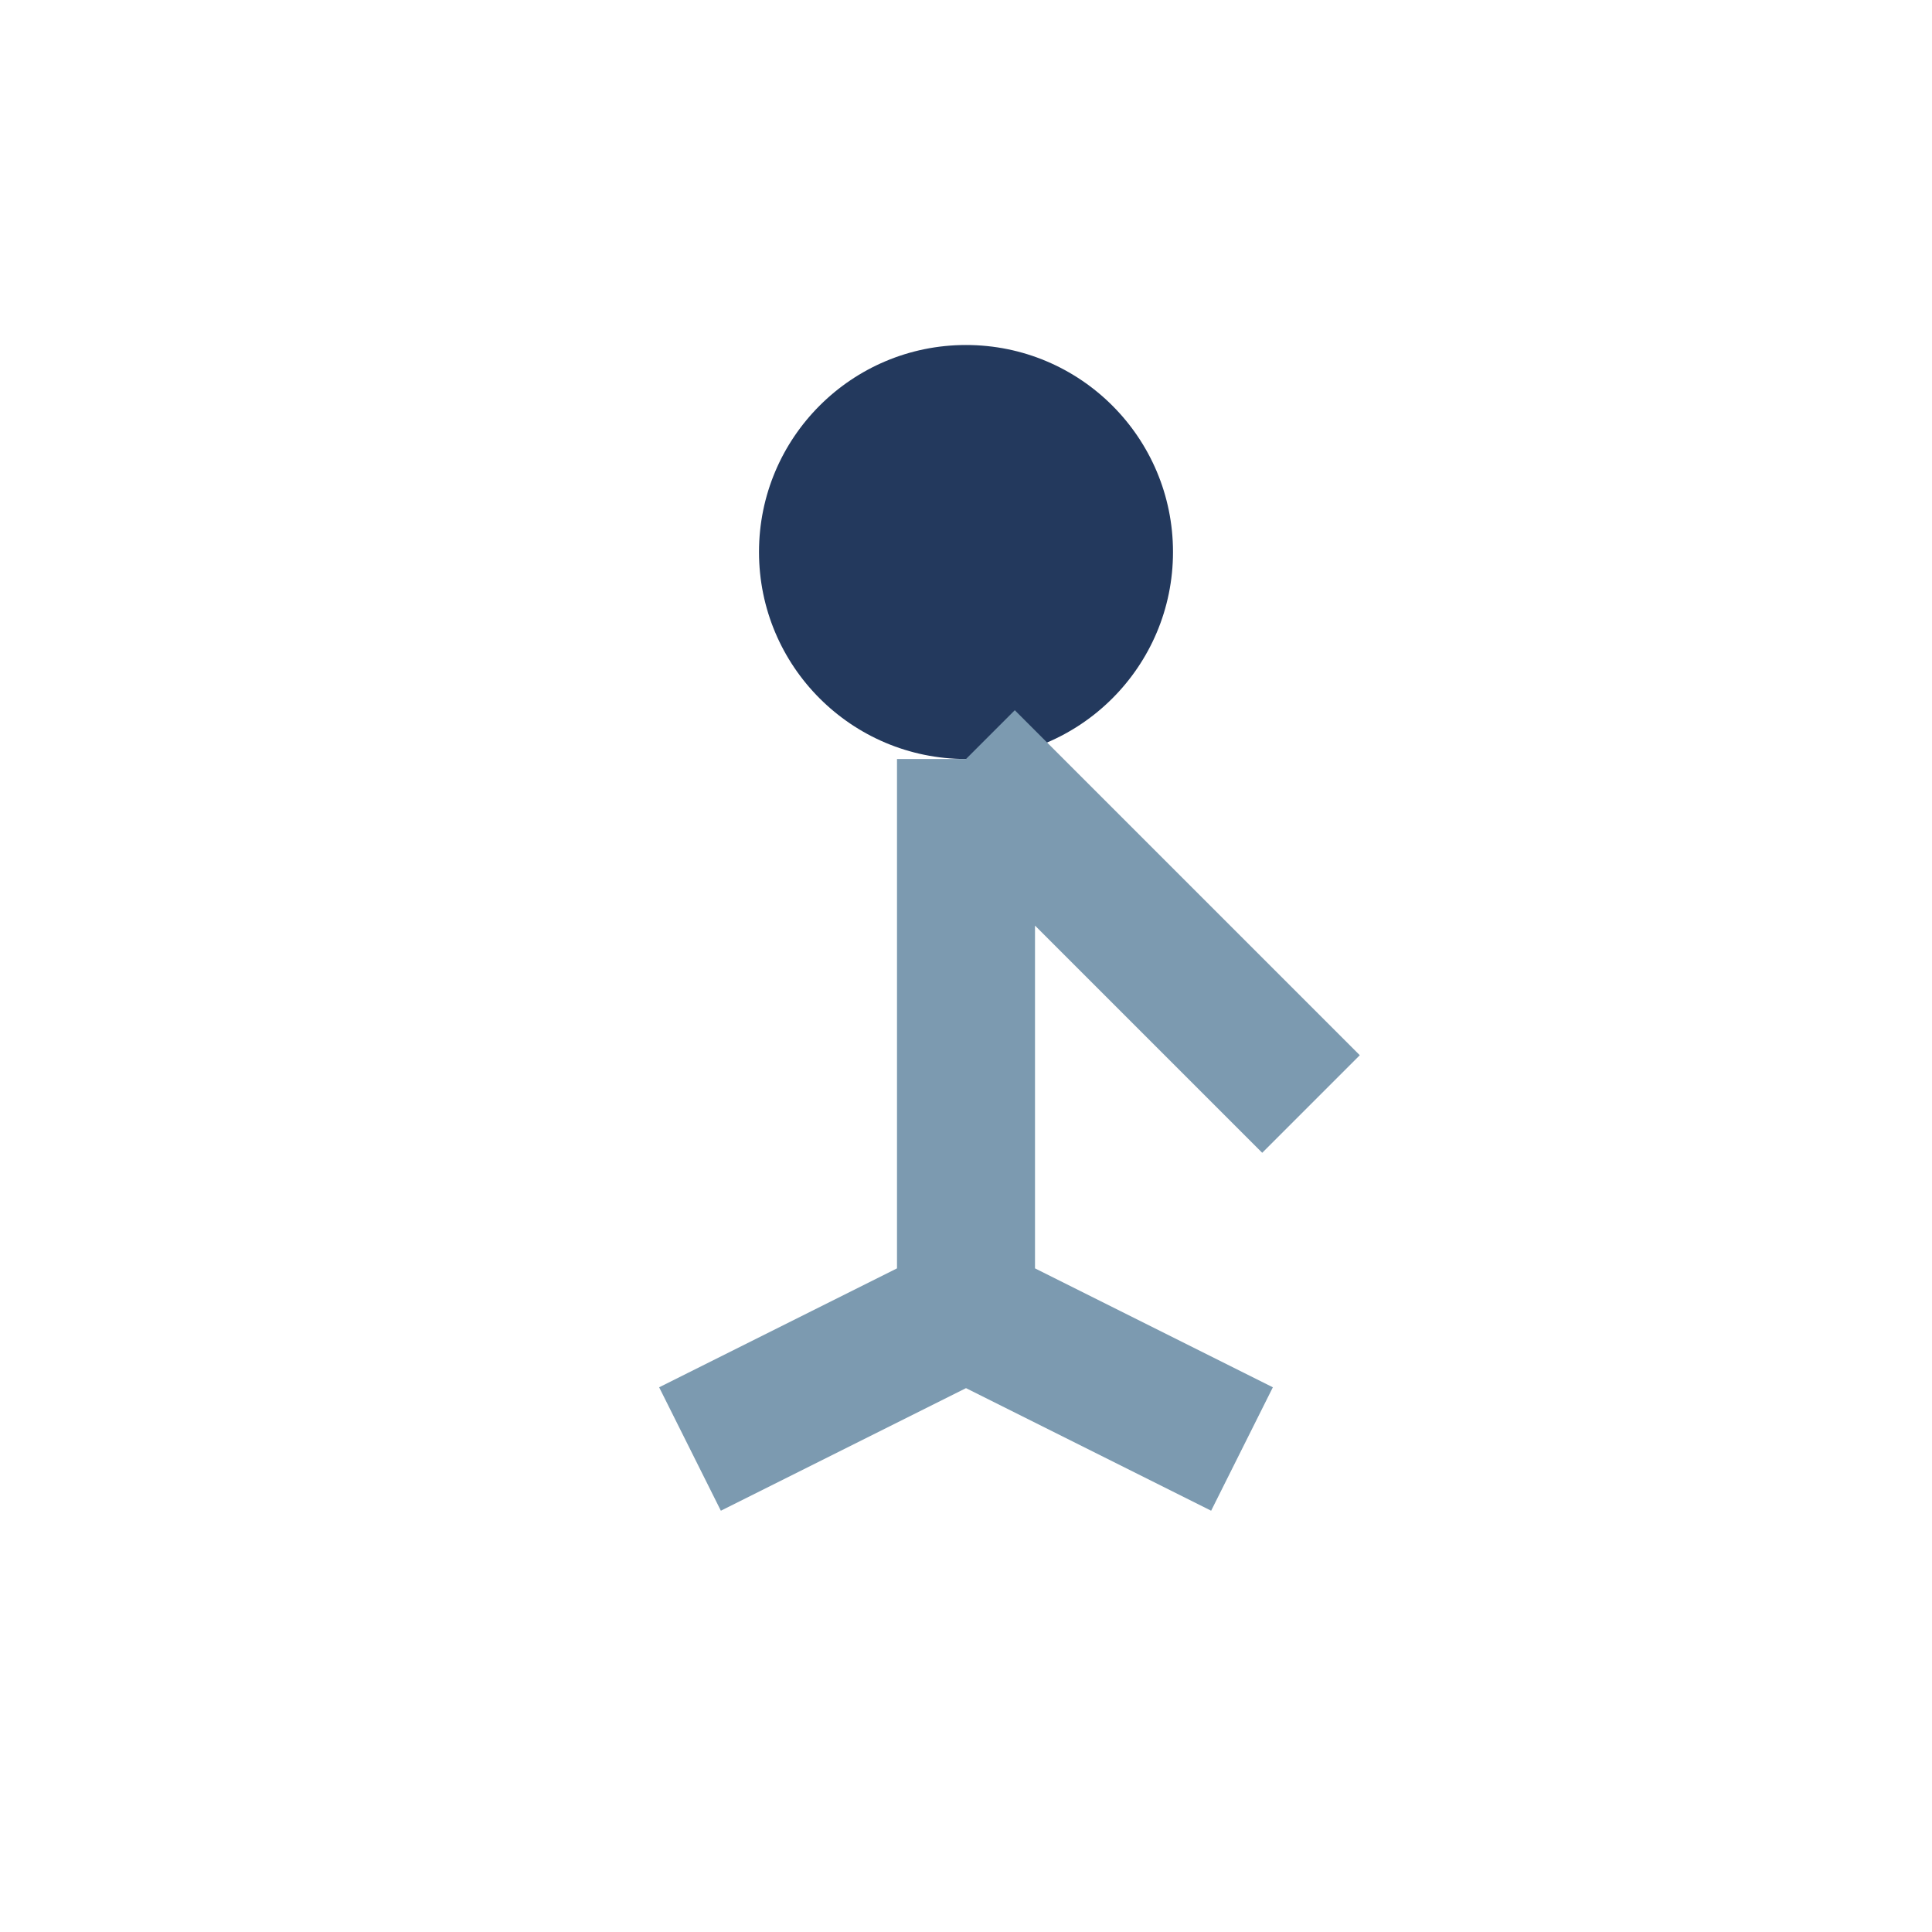
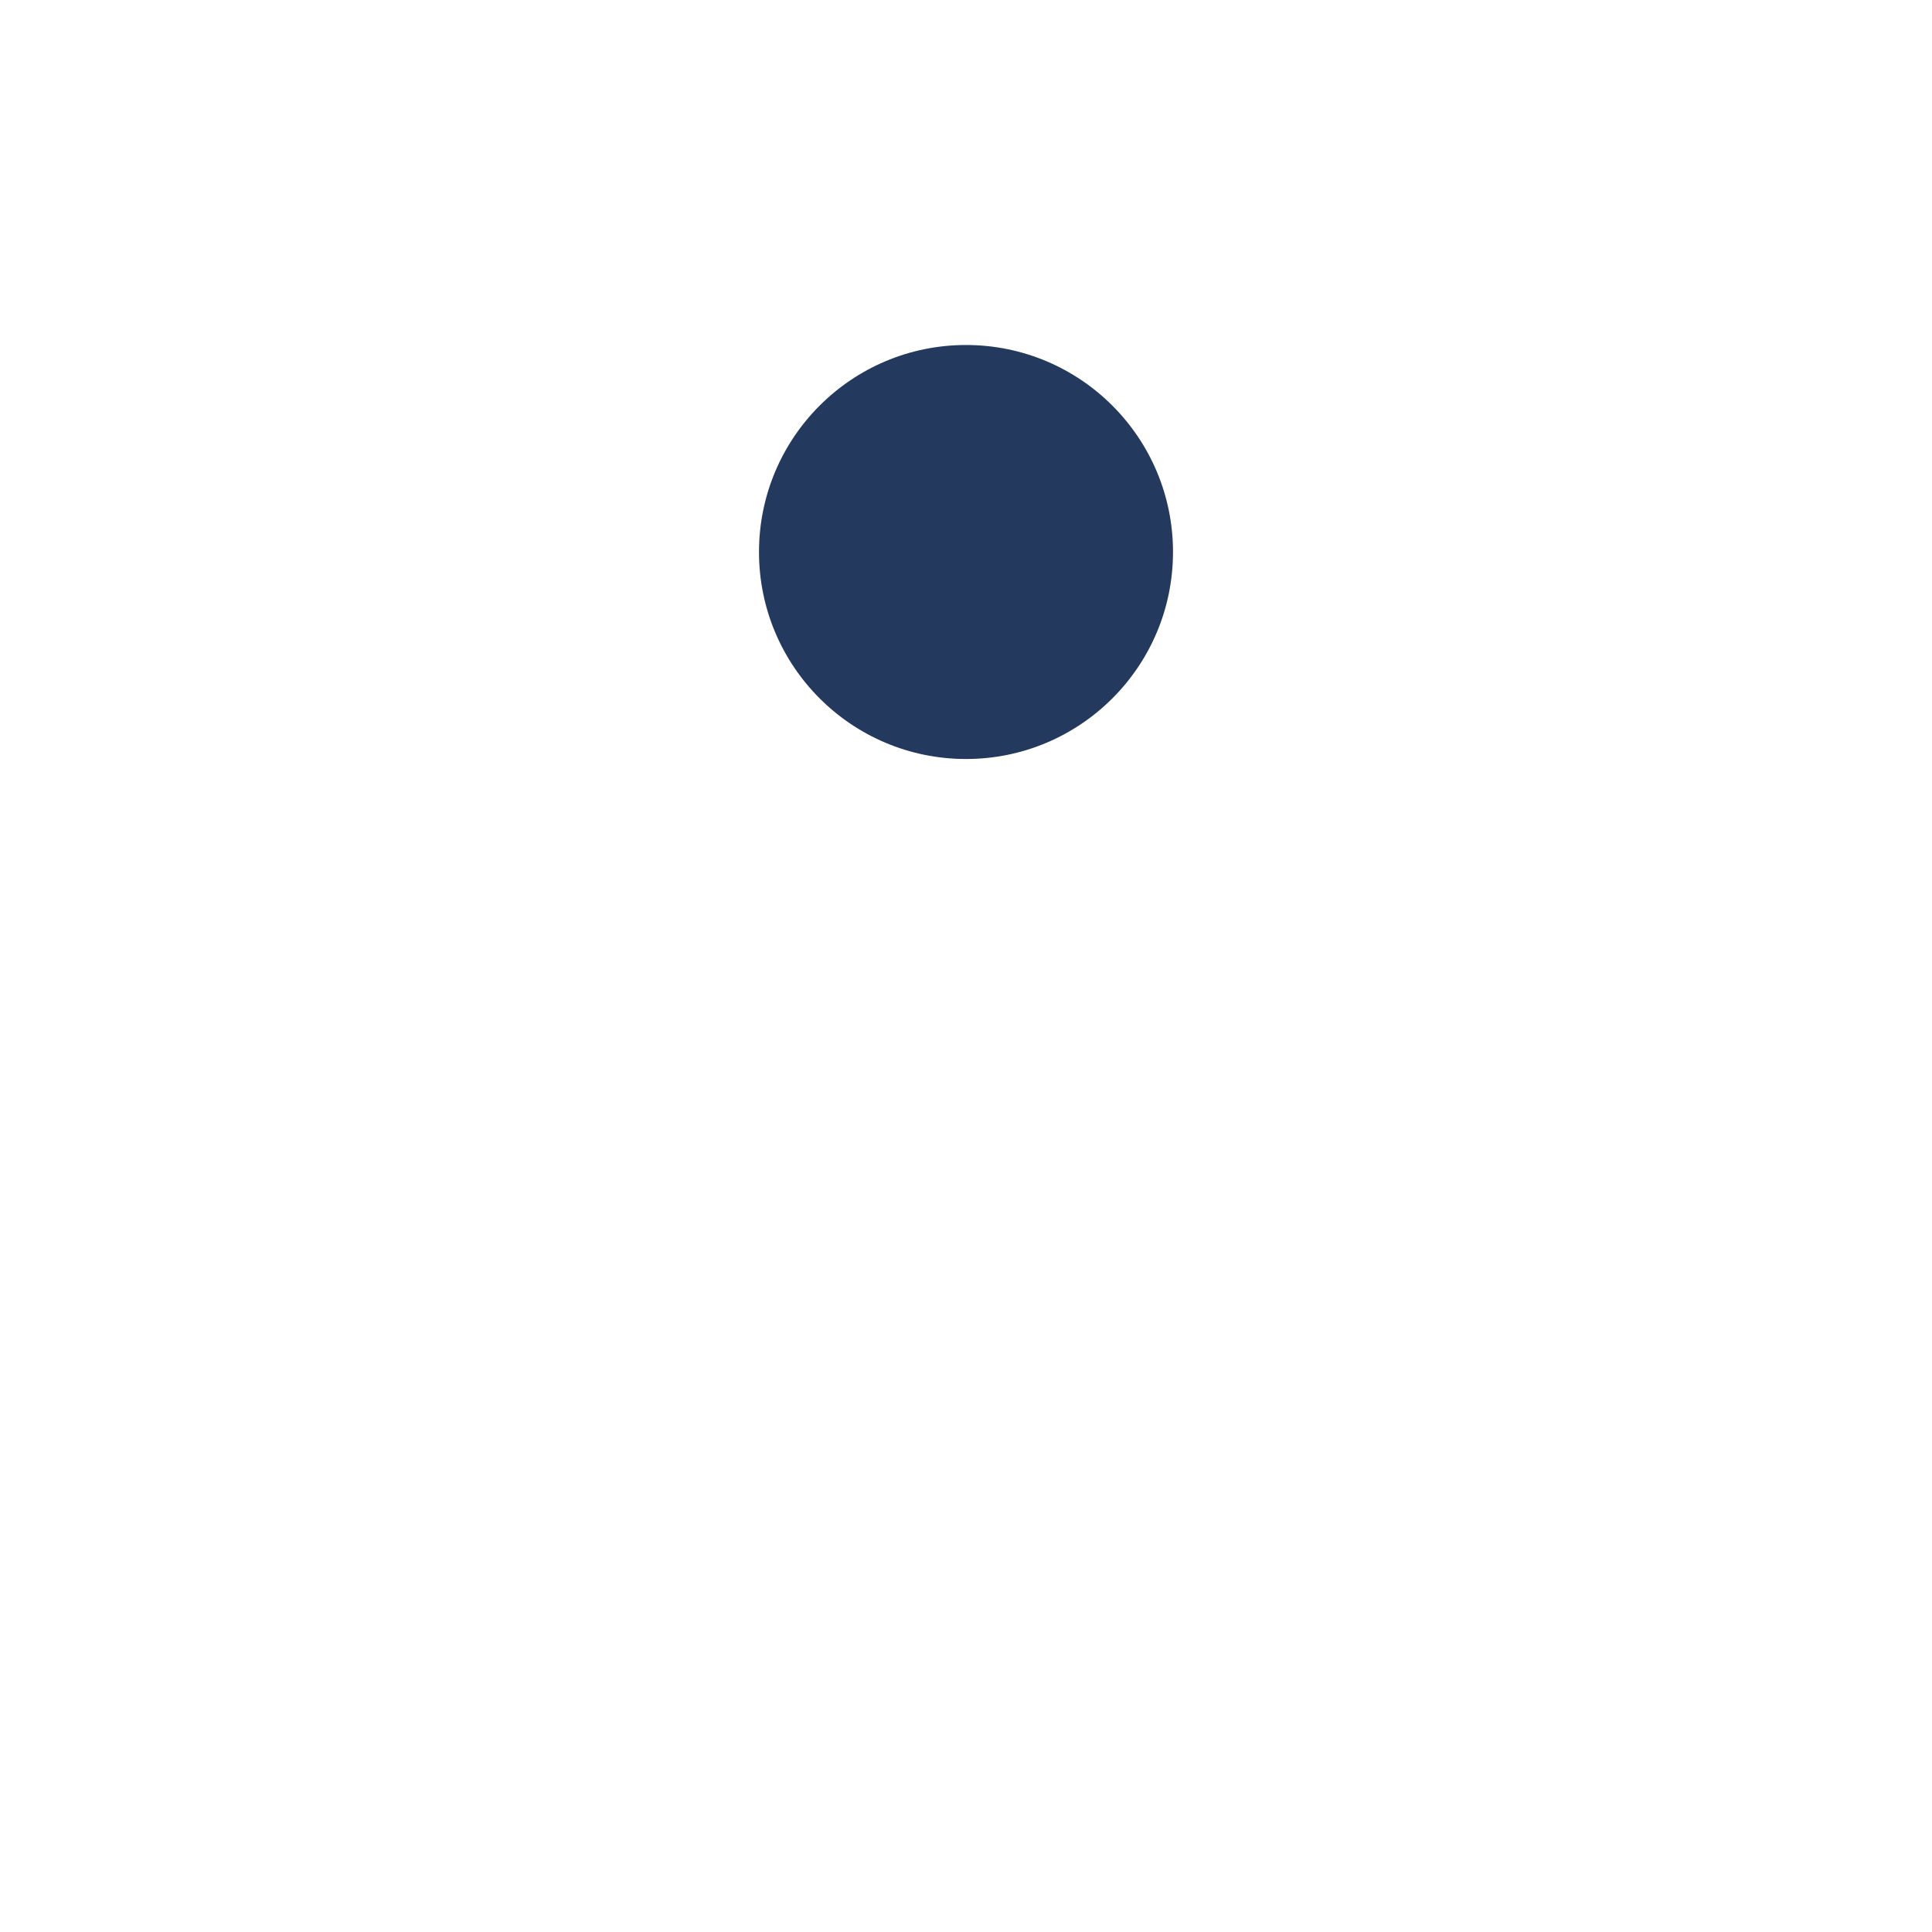
<svg xmlns="http://www.w3.org/2000/svg" width="28" height="28" viewBox="0 0 28 28">
  <circle cx="14" cy="8" r="3" fill="#23395D" />
-   <path d="M14 11v8m0 0l4 2M14 19l-4 2m4-10l5 5" fill="none" stroke="#7C9AB0" stroke-width="2" />
</svg>